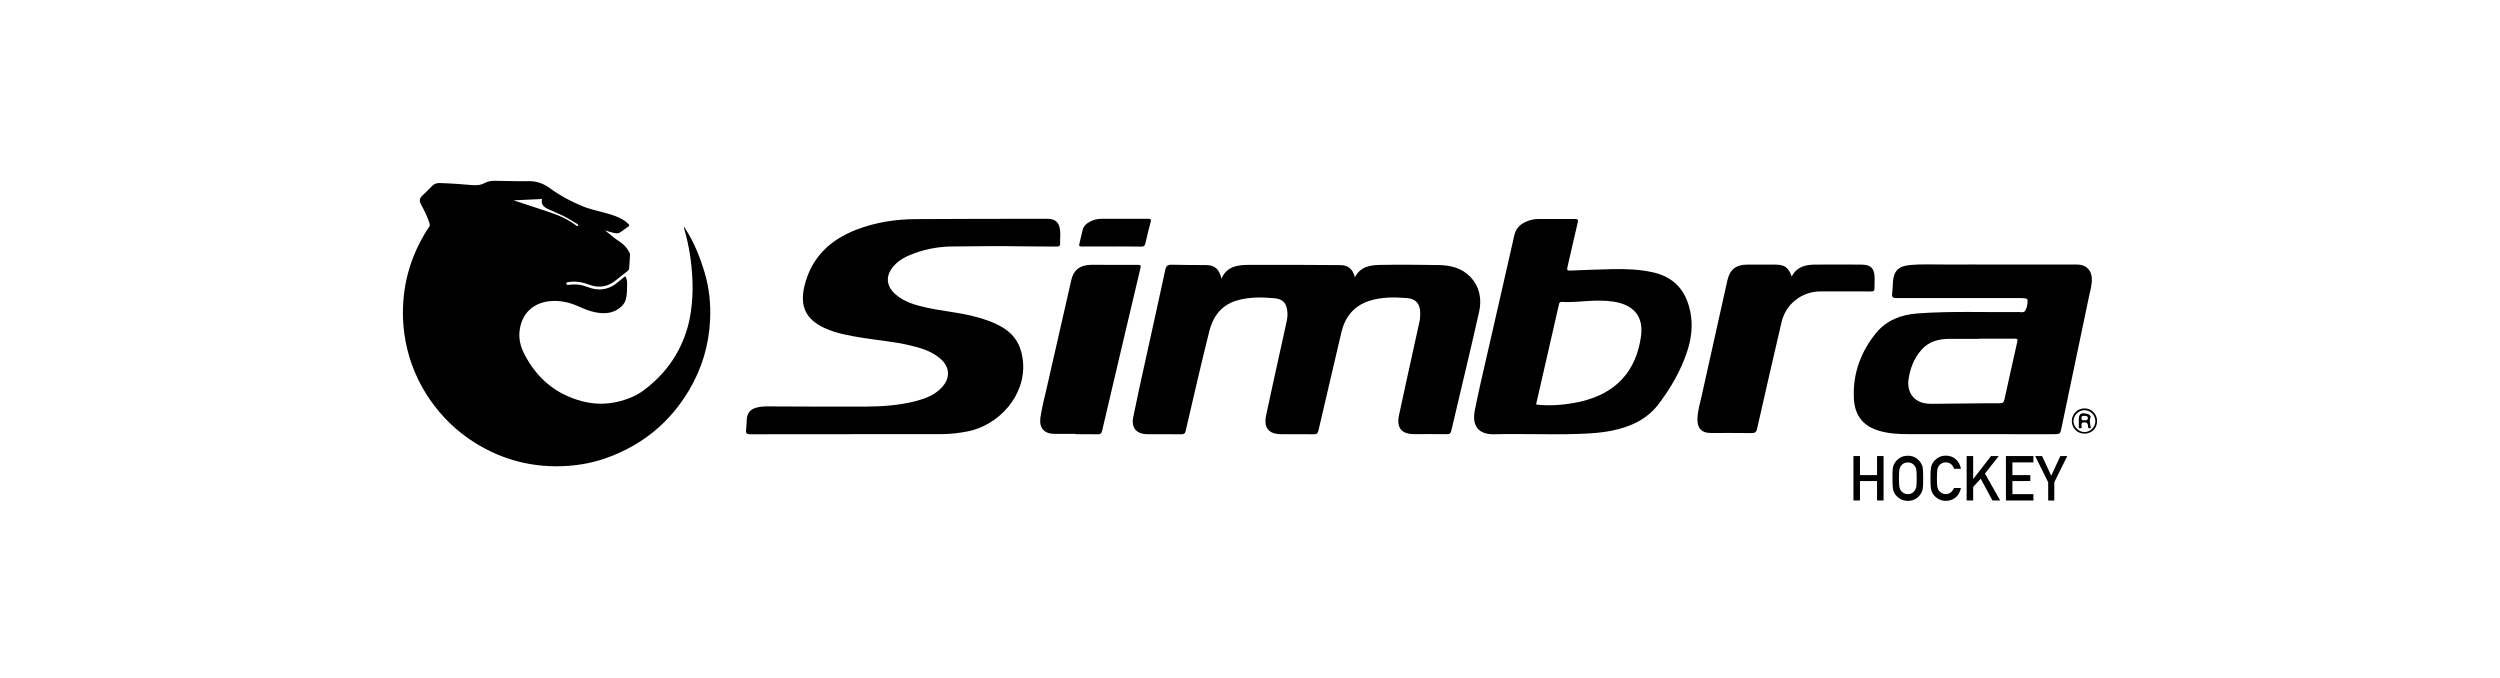
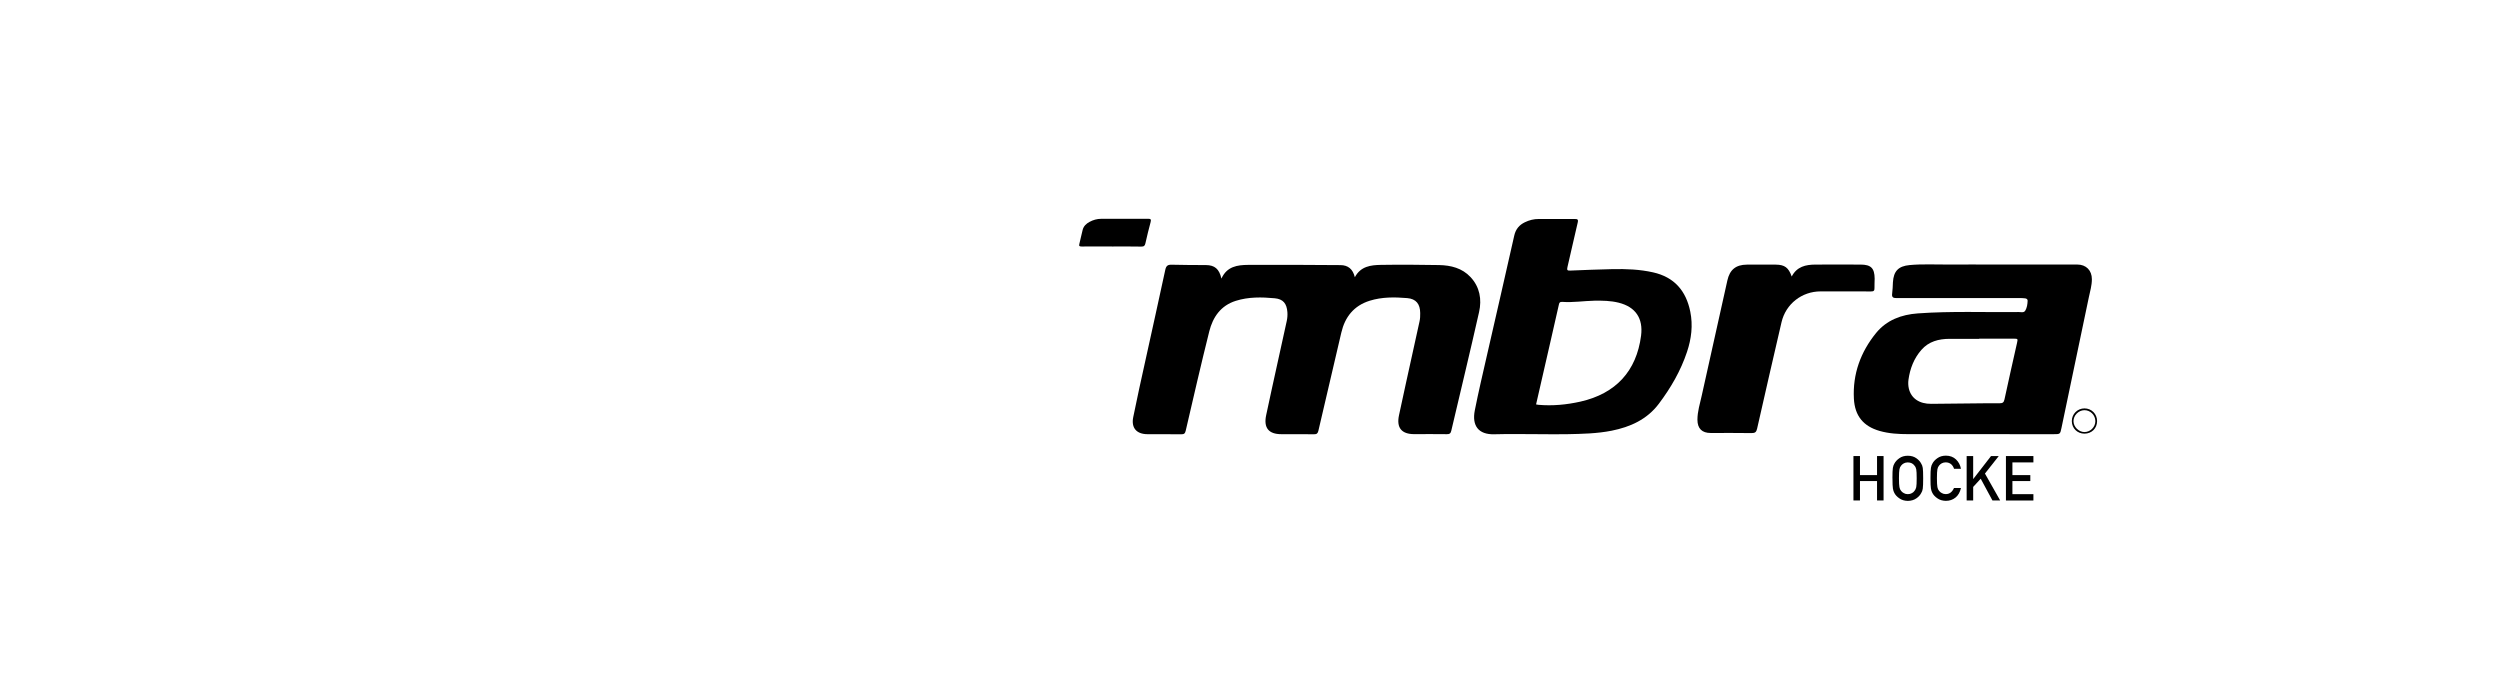
<svg xmlns="http://www.w3.org/2000/svg" id="Capa_1" data-name="Capa 1" version="1.1" viewBox="0 0 5669.3 1537.8">
  <defs>
    <style>
      .cls-1 {
        fill: #000;
        stroke-width: 0px;
      }
    </style>
  </defs>
  <g>
    <path class="cls-1" d="M2770,631.5c12.4-27.4,36.2-30.6,60.1-30.8,69.8-.5,139.7.1,209.5.5,17.4,0,28.4,9,32.8,27.5,13.3-25,36.2-27.6,59-28,44-.7,88.1-.4,132.1.4,26.6.5,52.1,6.8,71.2,27.2,21.1,22.5,25.9,50.7,19.4,79.4-20.2,89.9-42,179.4-63,269.1-1.4,6.1-3.9,7.9-10.1,7.8-24.7-.4-49.4-.1-74.1-.1-28.5,0-40.4-14.4-34.4-42.7,10.3-48.5,21.1-96.9,31.7-145.3,4.9-22.4,9.7-44.9,14.8-67.3,1.5-6.4,1.7-12.8,1.6-19.2-.1-20.4-9.2-32.3-29.5-34-28.5-2.4-57.3-2.7-85.1,6-35.7,11.2-56,36.6-64.3,72.3-17.5,74.2-34.8,148.3-52,222.6-1.4,6-3.8,8-10,7.9-24.7-.4-49.4-.1-74.1-.2-28.6,0-40.3-14.3-34.4-42.7,8-38.1,16.5-76.1,24.8-114.1,7.3-33.4,14.7-66.8,22-100.1,1.4-6.6,1.9-13.3,1.4-20-1.5-19.3-9.5-29.5-28.6-31.3-29.6-2.8-59.5-3.3-88.4,5.8-34,10.7-52,36.8-60.1,69.1-18.8,75-36,150.3-53.5,225.6-1.5,6.3-3.9,8-10,7.9-25.5-.3-51.1,0-76.6-.2-24.7,0-37.3-14.1-32.4-38.5,8.7-43.4,18.4-86.6,27.9-129.8,14.9-68.1,30.2-136.2,44.8-204.4,2-9.3,5.7-11.9,14.8-11.6,25.8.8,51.6.6,77.4.8,19.8.2,30,8.5,35.1,30.5Z" />
-     <path class="cls-1" d="M1930.1,984.6c-76.3,0-152.6-.1-228.9.2-7.9,0-10.3-2-9.3-9.8,1.1-8,1-16.2,1.6-24.3,1-13.8,7.9-22.4,21.1-26.1,8.1-2.3,16.5-3.1,25-3,73.5.2,147,.8,220.5.5,39.5-.2,79-2.6,117.5-12.8,21-5.5,41.1-13.3,56.8-29.3,21.6-22,20.5-47.9-3.2-67.7-19.7-16.5-43.8-23.4-68.1-29.2-35-8.3-70.8-11.2-106.2-16.9-29.3-4.7-58.7-9.6-86.1-21.9-43-19.2-57.6-49.6-46.6-95.4,15.6-64.9,57.9-105.1,118.5-128.3,42.9-16.4,87.8-23.4,133.4-23.7,99.6-.8,199.1-.6,298.7-.7,19,0,27.4,8.2,29.3,27.2.9,9.3-.5,18.5,0,27.7.3,6.3-1.7,8.1-8,8-30-.4-60,.1-90-.6-47.7-1.1-95.3.4-143,.4-30.6,0-60.3,4.8-89,15.3-17.8,6.5-34.8,14.4-47.5,29.1-19.2,22.2-17.4,45.7,4.9,64.8,19.6,16.8,43.6,23.6,68,29.1,35.8,8.1,72.6,10.9,108.2,20,23.7,6,46.8,13.4,67.8,26.5,28.4,17.8,41.6,43.8,44.4,76.8,6.8,78.2-56.7,144.2-125,157.7-19.9,3.9-39.9,6.2-60.1,6.3-68.2.2-136.3,0-204.5,0Z" />
    <path class="cls-1" d="M4526.5,599.9c61.4,0,122.8,0,184.3,0,19.9,0,33,13.2,33,33.3,0,14.2-4.1,27.7-7,41.4-20.6,98.7-41.3,197.4-62,296.1-2.9,13.9-3.1,13.9-17.5,13.9-110,0-220,.1-330-.1-21.9,0-43.8-1.2-65-7.3-36.5-10.5-56.2-33.9-58.2-73.3-2.9-55.9,15.3-105.6,50.2-148.6,24-29.5,57.5-41.9,94.7-44.6,76.2-5.5,152.5-2.2,228.8-3.1,5.1,0,11.7,2.2,14.9-3.1,4-6.7,5.1-14.8,5.4-22.6.1-3.1-2.5-5-5.6-5.3-3.6-.4-7.3-.7-10.9-.7-93.4,0-186.9-.1-280.3.1-8.2,0-11.7-1.6-10.4-10.5,1.2-8.3,1.2-16.8,1.7-25.2,1.5-25.5,12.4-36.8,37.9-39.2,29.1-2.7,58.3-1,87.5-1.2,36.2-.3,72.4,0,108.5,0ZM4488.2,767.9c0,.2,0,.3,0,.5-22.4,0-44.9,0-67.3,0-24.4.1-46.9,5.8-63.7,25-16.9,19.3-25.8,42.4-29.3,67.6-.9,6.7-.7,13.5.8,20.1,5.2,22.3,23.9,35,51,34.7,35.3-.4,70.6-.8,106-1.1,16.3-.2,32.5-.4,48.8-.2,6.5,0,9.6-1.5,11.1-8.7,9.1-42.7,18.9-85.3,28.4-127.9,2.2-9.7,2.1-9.8-7.8-9.9-26.1,0-52.1,0-78.2,0Z" />
    <path class="cls-1" d="M3492.2,984.6c-34.5,0-69-.8-103.5.2-36.4,1-51-19.8-44.3-54,8.3-42,18.2-83.7,27.7-125.5,20.6-90.4,41.5-180.7,61.8-271.1,3.3-14.6,11.4-24.1,24.1-30.2,9.9-4.8,20.4-7.5,31.6-7.4,26.9.1,53.8.2,80.8,0,6.7,0,9.3.5,7.3,8.6-8.1,33.5-15.2,67.2-23.2,100.7-1.6,6.8,0,8,6.4,7.7,31.9-1.3,63.8-2.6,95.8-3.3,30.8-.6,61.6.5,91.9,7.3,48.3,10.8,74.9,41.8,84.5,89.2,6.3,31.1,2.5,61.4-7.4,91.1-14.3,43-36.8,81.7-63.9,117.7-26.7,35.5-64.5,52.6-107,61.1-33.2,6.6-66.8,7.2-100.4,7.9-20.7.5-41.5,0-62.3,0ZM3483.3,917.1c2,.4,3.6.8,5.3.9,32.1,2.8,63.8-.2,95.2-7.2,80.5-18.2,127.3-69.2,137.7-149.6,5-39.3-12.5-65.2-50.8-74.8-18.1-4.5-36.6-4.8-55.2-4.5-24.1.5-48.1,4.4-72.2,2.7-5.7-.4-7.2,1.2-8.2,6.2-5.7,25.7-11.6,51.4-17.5,77-11.4,49.7-22.7,99.3-34.2,149.3Z" />
    <path class="cls-1" d="M4063.2,626.9c11.8-22.5,31.7-26.7,53.2-26.9,34.2-.3,68.4,0,102.6,0,23.8,0,31.9,8,32.2,31.7,0,7.3-.6,14.6-.4,21.8.2,5.9-2.1,7.5-7.9,7.4-38.1-.2-76.3-.1-114.4-.1-42.4,0-78.9,28.5-88.5,69.9-18.7,80.5-37.2,160.9-55.4,241.5-1.8,7.9-4.8,10-12.7,9.9-30.8-.5-61.7-.2-92.5-.2-19.8,0-30-10.1-30.1-30,0-18.7,5.7-36.5,9.7-54.5,19.2-87.2,38.8-174.3,58.2-261.5,5.4-24.2,19.1-35.6,44.2-35.8,21.9-.2,43.7-.2,65.6,0,20.2.2,28.9,6.6,36.1,26.9Z" />
-     <path class="cls-1" d="M2438.7,983.9c-15.7,0-31.4,0-47.1,0-23.8,0-35.6-13.5-32.2-37.3,3.3-22.5,9.1-44.4,14.2-66.5,18.6-81.7,37.2-163.3,55.8-245,5.1-22.5,18.8-33.6,42.9-34.5,10.4-.4,20.8,0,31.1,0,25.5,0,51.1.1,76.6,0,5.8,0,7.8.8,6.2,7.5-29.2,122.9-58.1,245.9-86.9,368.8-1.4,6-3.7,8.1-10.1,8-16.8-.5-33.6-.2-50.5-.2,0-.2,0-.4,0-.6Z" />
    <path class="cls-1" d="M2521.7,558.9c-23,0-46-.1-69,.1-4.9,0-6.3-1.1-5-6,2.7-10.6,4.7-21.3,7.5-31.9,2.2-8.4,8.1-13.9,15.5-17.9,8.3-4.5,17.1-7,26.5-7,35.3,0,70.7,0,106-.1,5.9,0,7.8,1,6.1,7.4-4.3,15.9-8.2,32-11.8,48.1-1.2,5.5-3.2,7.7-9.3,7.6-22.1-.5-44.3-.2-66.5-.2Z" />
    <path class="cls-1" d="M4727,983.4c-16.3,0-28.6-12.2-28.7-28.5,0-16,12.8-28.8,28.7-28.8,16.1,0,28.6,12.7,28.6,28.8,0,16.3-12.2,28.5-28.6,28.5ZM4727.1,979.8c13.3-.1,24.6-11.4,24.6-24.7,0-13.8-11.5-25.2-25.2-24.9-13.2.3-24.6,12.1-24.4,25.1.2,13,12.1,24.6,25.1,24.5Z" />
-     <path class="cls-1" d="M4714.1,954.3c0-.3,0-.6,0-.8,0-15.5,4.6-18.9,19.7-14.8,4.7,1.3,8.4,4.6,6.6,9-2.6,6.4-.3,11.9,0,17.9,0,1.8,3.2,5.2-1.6,5.7-3.9.5-3.7-2.6-3.8-5-.3-5-1.5-8.4-7.7-8.5-5.4,0-7.6,1.3-7.1,7,.2,2.2,2.1,6.3-2.6,6.5-5.3.2-3.1-4.2-3.4-6.8-.3-3.3,0-6.7,0-10.1ZM4727.2,953c3.7.4,7.5,0,7.4-5-.1-5-4.2-4.9-7.9-5-3.5,0-6.4-.3-6.5,4.9-.2,5.7,3.1,5.5,7.1,5.1Z" />
  </g>
  <g id="jKgpNL">
-     <path class="cls-1" d="M1371.3,521.8c7.5,6.2,14.3,11.9,21.3,17.4,4.2,3.3,8.8,6.2,13.3,9.2,9.6,6.4,16.9,14.8,21.9,25.2.5,1,.9,2.1.9,3.1-.6,10.9-1.1,21.8-2,32.6-.2,1.8-1.8,4-3.4,5.2-8.9,7.2-18.2,14.1-27.1,21.4-18.3,15-38.7,17.7-60.4,9.6-12.8-4.8-25.8-7.8-39.5-6.7-3,.2-6.1.7-9.1,1.1-2.1.3-3.4,1.5-2.9,3.8.5,2.2,2.1,2.6,4.3,2.4,11.1-1.5,22.3-1.7,33.2,1.3,6.7,1.8,13.2,4.7,19.9,6.5,23.4,6.4,43.7.2,61.5-15.7,4.6-4.1,9.7-7.8,14.8-11.9,2.9,5.2,4.4,10.6,4.2,16.3-.4,11.4,0,23-2.4,34-2.6,12-11.2,20.8-22.1,26.7-14.9,8.2-30.8,8-46.9,5-13.9-2.6-26.9-8.2-39.8-13.9-20.3-8.9-41.5-13.6-63.7-11.5-38.3,3.7-64.1,27.7-69,66.9-2.4,18.9,2.3,36.6,10.8,53.2,28.3,55.1,71.9,91.7,132.2,107.2,39.1,10.1,77.5,5.5,114.2-10.8,17.8-7.9,32.9-20.4,47.3-33.4,26.3-23.9,47-51.9,61.9-84.1,11.2-24.4,18.6-50,22.2-76.6,3.1-22.8,4.4-45.7,3.4-68.6-1.6-40.2-7.5-79.7-18.9-118.3-.3-.9-.5-1.9-.7-2.8,0-.2.1-.4.4-1.2,1,1.4,1.8,2.5,2.6,3.7,20.3,31.1,33.8,65.1,44.3,100.5,10.5,35.3,14.1,71.4,12.2,108-2.8,56.5-18.6,109.2-47.4,157.9-43.8,73.9-106.5,124.9-187.1,153.9-28.3,10.1-57.5,15.9-87.5,18-76.6,5.4-147.4-12.2-212.4-53.1-40.6-25.5-74.2-58.4-101.4-97.9-20.5-30-36-62.3-46.4-97.2-6.4-21.7-10.7-43.7-12.8-66.3-1.9-20.1-2-40.2-.5-60.2,2.6-34.3,10.2-67.5,22.8-99.6,9.6-24.3,21.7-47.2,36.3-68.8.9-1.4,1.1-3.8.6-5.4-4.5-15.6-12-30-19.6-44.3-4.3-8.2-3.8-13.4,2.7-19.8,7.6-7.5,15.5-14.7,22.8-22.4,5.1-5.4,11.3-6.5,18-6.3,13.1.5,26.2,1.1,39.3,2,11.4.7,22.7,1.8,34.1,2.7,9.4.8,18.6,0,27.1-4.7,7.2-3.9,15.1-5.1,23.1-5.1,25.6.2,51.3,1.3,76.9.8,18.9-.4,34.9,6,49.4,16.8,21.7,16.1,45.5,28.4,70.2,39,18.2,7.8,37.6,11.7,56.6,16.9,14,3.8,27.7,8.4,40.1,16.2,4,2.5,7.3,6,10.8,9.2,1.7,1.6,1.4,3.1-.6,4.5-6.1,4.3-12.1,8.8-18.2,13.1-4.7,3.3-10.2,2.8-15.3,1.7-6.6-1.5-13-3.8-20.5-6.1ZM1163.1,454.4c0-.3-.2-.6-.3-.8,1.3.5,2.5,1,3.8,1.4,27,8.9,54,17.5,80.9,26.7,16.8,5.8,33.3,12.4,48.3,22.2,4.1,2.7,8,5.7,12.1,8.3.9.6,2.5,0,3.8,0-.5-1.1-.9-2.2-1.4-3.3-.2-.4-.7-.7-1.1-.9-10-5.9-19.8-12.3-30.1-17.5-12.1-6.1-24.9-10.9-37.1-16.8-9.2-4.4-16-10.8-12.7-22.4-22.2,1-44.1,2-66.1,3.1Z" />
-   </g>
+     </g>
  <g>
    <path class="cls-1" d="M4256.6,1090.9h-38.7v44h-14.8v-100.7h14.8v43.2h38.7v-43.2h14.8v100.7h-14.8v-44Z" />
    <path class="cls-1" d="M4291.5,1084.6c0-11.7.3-19.6,1-23.5.7-4,1.8-7.2,3.3-9.6,2.4-4.6,6.2-8.8,11.4-12.4,5.1-3.7,11.5-5.6,19.2-5.6,7.8,0,14.2,2,19.4,5.7,5.1,3.6,8.8,7.8,11.1,12.4,1.6,2.4,2.8,5.6,3.4,9.6.6,4,.9,11.8.9,23.5s-.3,19.3-.9,23.4c-.6,4.1-1.8,7.3-3.4,9.7-2.3,4.7-6,8.8-11.1,12.3-5.2,3.7-11.6,5.6-19.4,5.8-7.7-.2-14.1-2.1-19.2-5.8-5.2-3.5-9-7.6-11.4-12.3-.7-1.5-1.4-3-1.9-4.4-.5-1.4-1-3.2-1.3-5.4-.7-4.1-1-11.8-1-23.4ZM4306.3,1084.6c0,9.9.4,16.6,1.1,20.1.6,3.5,1.9,6.3,3.8,8.5,1.6,2.1,3.6,3.8,6.2,5.1,2.5,1.5,5.5,2.3,9,2.3s6.6-.8,9.2-2.3c2.5-1.3,4.4-3,5.9-5.1,1.9-2.2,3.2-5,4-8.5.7-3.5,1-10.2,1-20.1s-.3-16.7-1-20.3c-.7-3.4-2-6.2-4-8.4-1.5-2.1-3.4-3.8-5.9-5.2-2.6-1.3-5.7-2.1-9.2-2.1-3.5,0-6.5.8-9,2.1-2.5,1.4-4.6,3.1-6.2,5.2-1.9,2.2-3.2,5-3.8,8.4-.7,3.6-1.1,10.4-1.1,20.3Z" />
    <path class="cls-1" d="M4446.9,1106.8c-2.1,9.3-6.2,16.5-12.3,21.5-6.2,5-13.5,7.5-22,7.5-7.7-.2-14.1-2.1-19.2-5.8-5.2-3.5-9-7.6-11.4-12.3-.7-1.5-1.4-3-1.9-4.4-.5-1.4-1-3.2-1.3-5.4-.7-4.1-1-11.8-1-23.4s.3-19.5,1-23.5c.7-4,1.8-7.2,3.3-9.6,2.4-4.7,6.2-8.8,11.4-12.4,5.1-3.7,11.5-5.6,19.2-5.7,9.4,0,17.1,3,23,8.6,5.9,5.7,9.7,12.8,11.2,21.2h-15.7c-1.2-4.1-3.4-7.5-6.6-10.4-3.3-2.7-7.3-4.1-12.1-4.2-3.5,0-6.5.8-9,2.1-2.5,1.4-4.6,3.1-6.2,5.2-1.9,2.2-3.2,5-3.8,8.4-.7,3.6-1.1,10.4-1.1,20.3s.4,16.6,1.1,20.1c.6,3.5,1.9,6.3,3.8,8.5,1.6,2.1,3.6,3.8,6.2,5.1,2.5,1.5,5.5,2.3,9,2.3,8.3,0,14.5-4.6,18.6-13.8h15.7Z" />
    <path class="cls-1" d="M4459.8,1034.2h14.8v51.9h.3l40.2-51.9h17.5l-31.3,39.7,34.5,61h-17.5l-26.6-49.3-17.1,18.6v30.7h-14.8v-100.7Z" />
    <path class="cls-1" d="M4548.9,1034.2h62.3v14.4h-47.6v28.8h40.6v13.5h-40.6v29.7h47.6v14.4h-62.3v-100.7Z" />
-     <path class="cls-1" d="M4644.6,1093.5l-29.4-59.3h15.7l20.7,44.7,20.7-44.7h15.7l-29.4,59.3v41.5h-13.9v-41.4Z" />
  </g>
</svg>